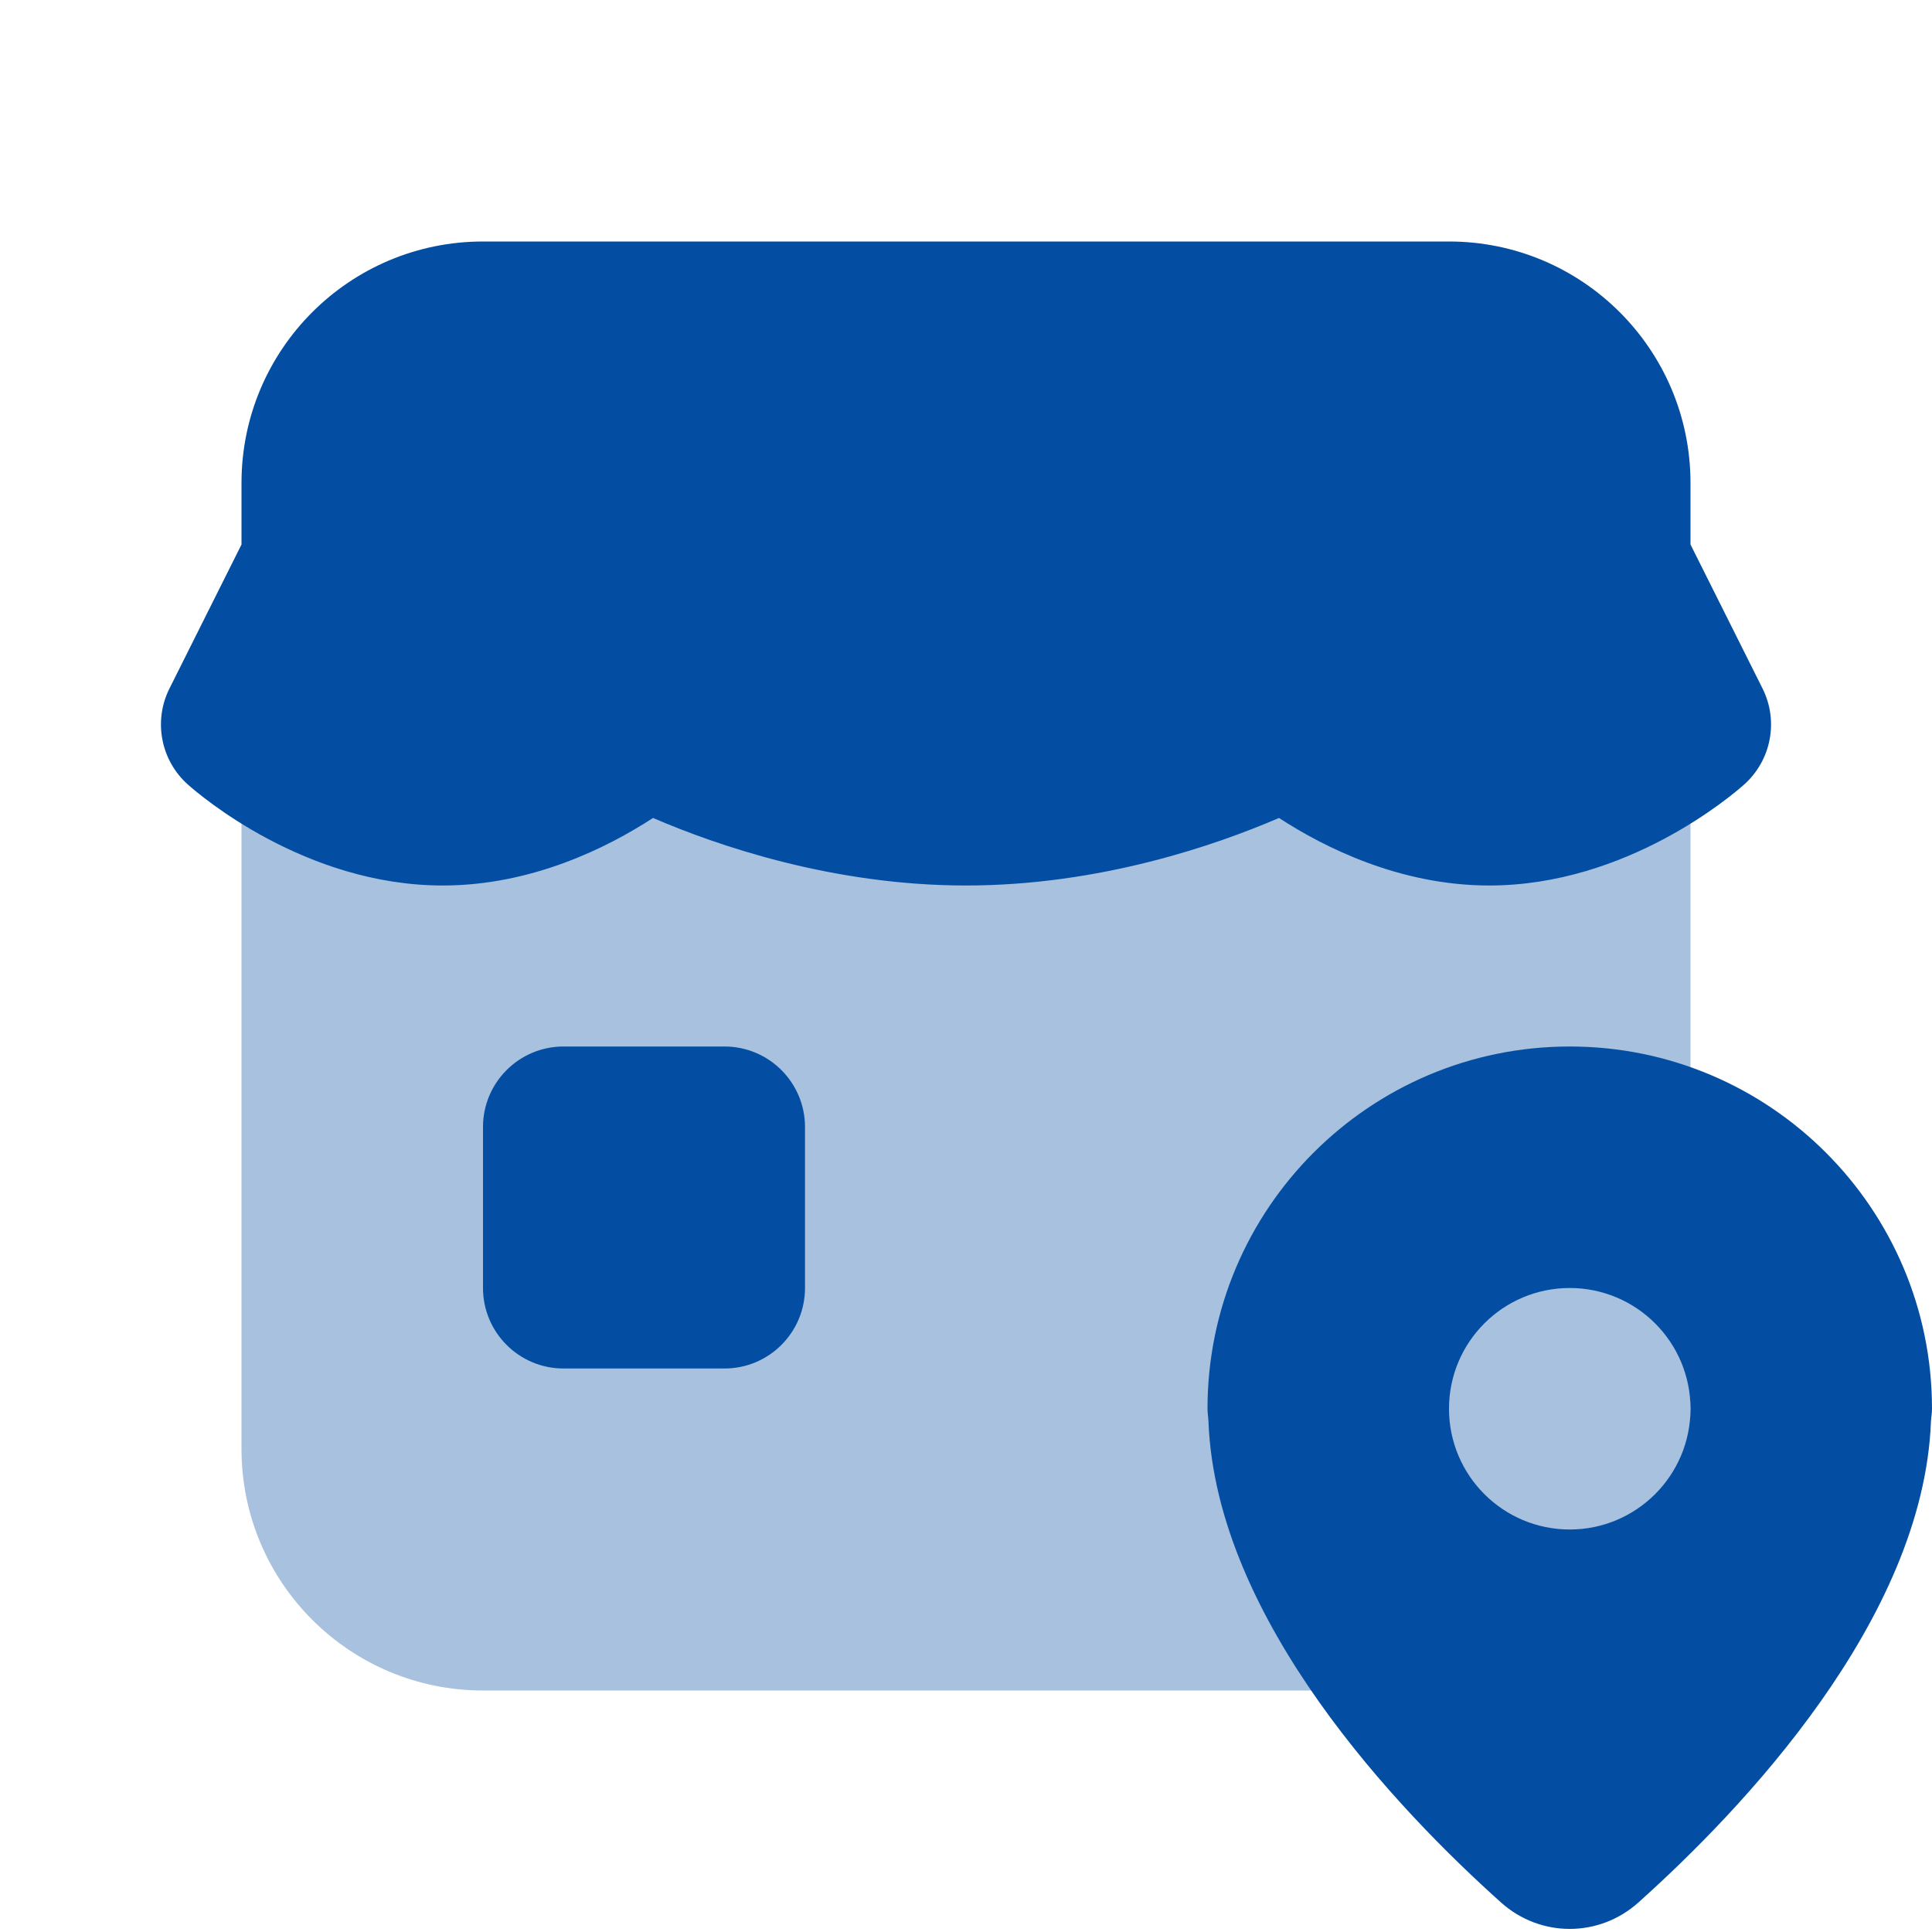
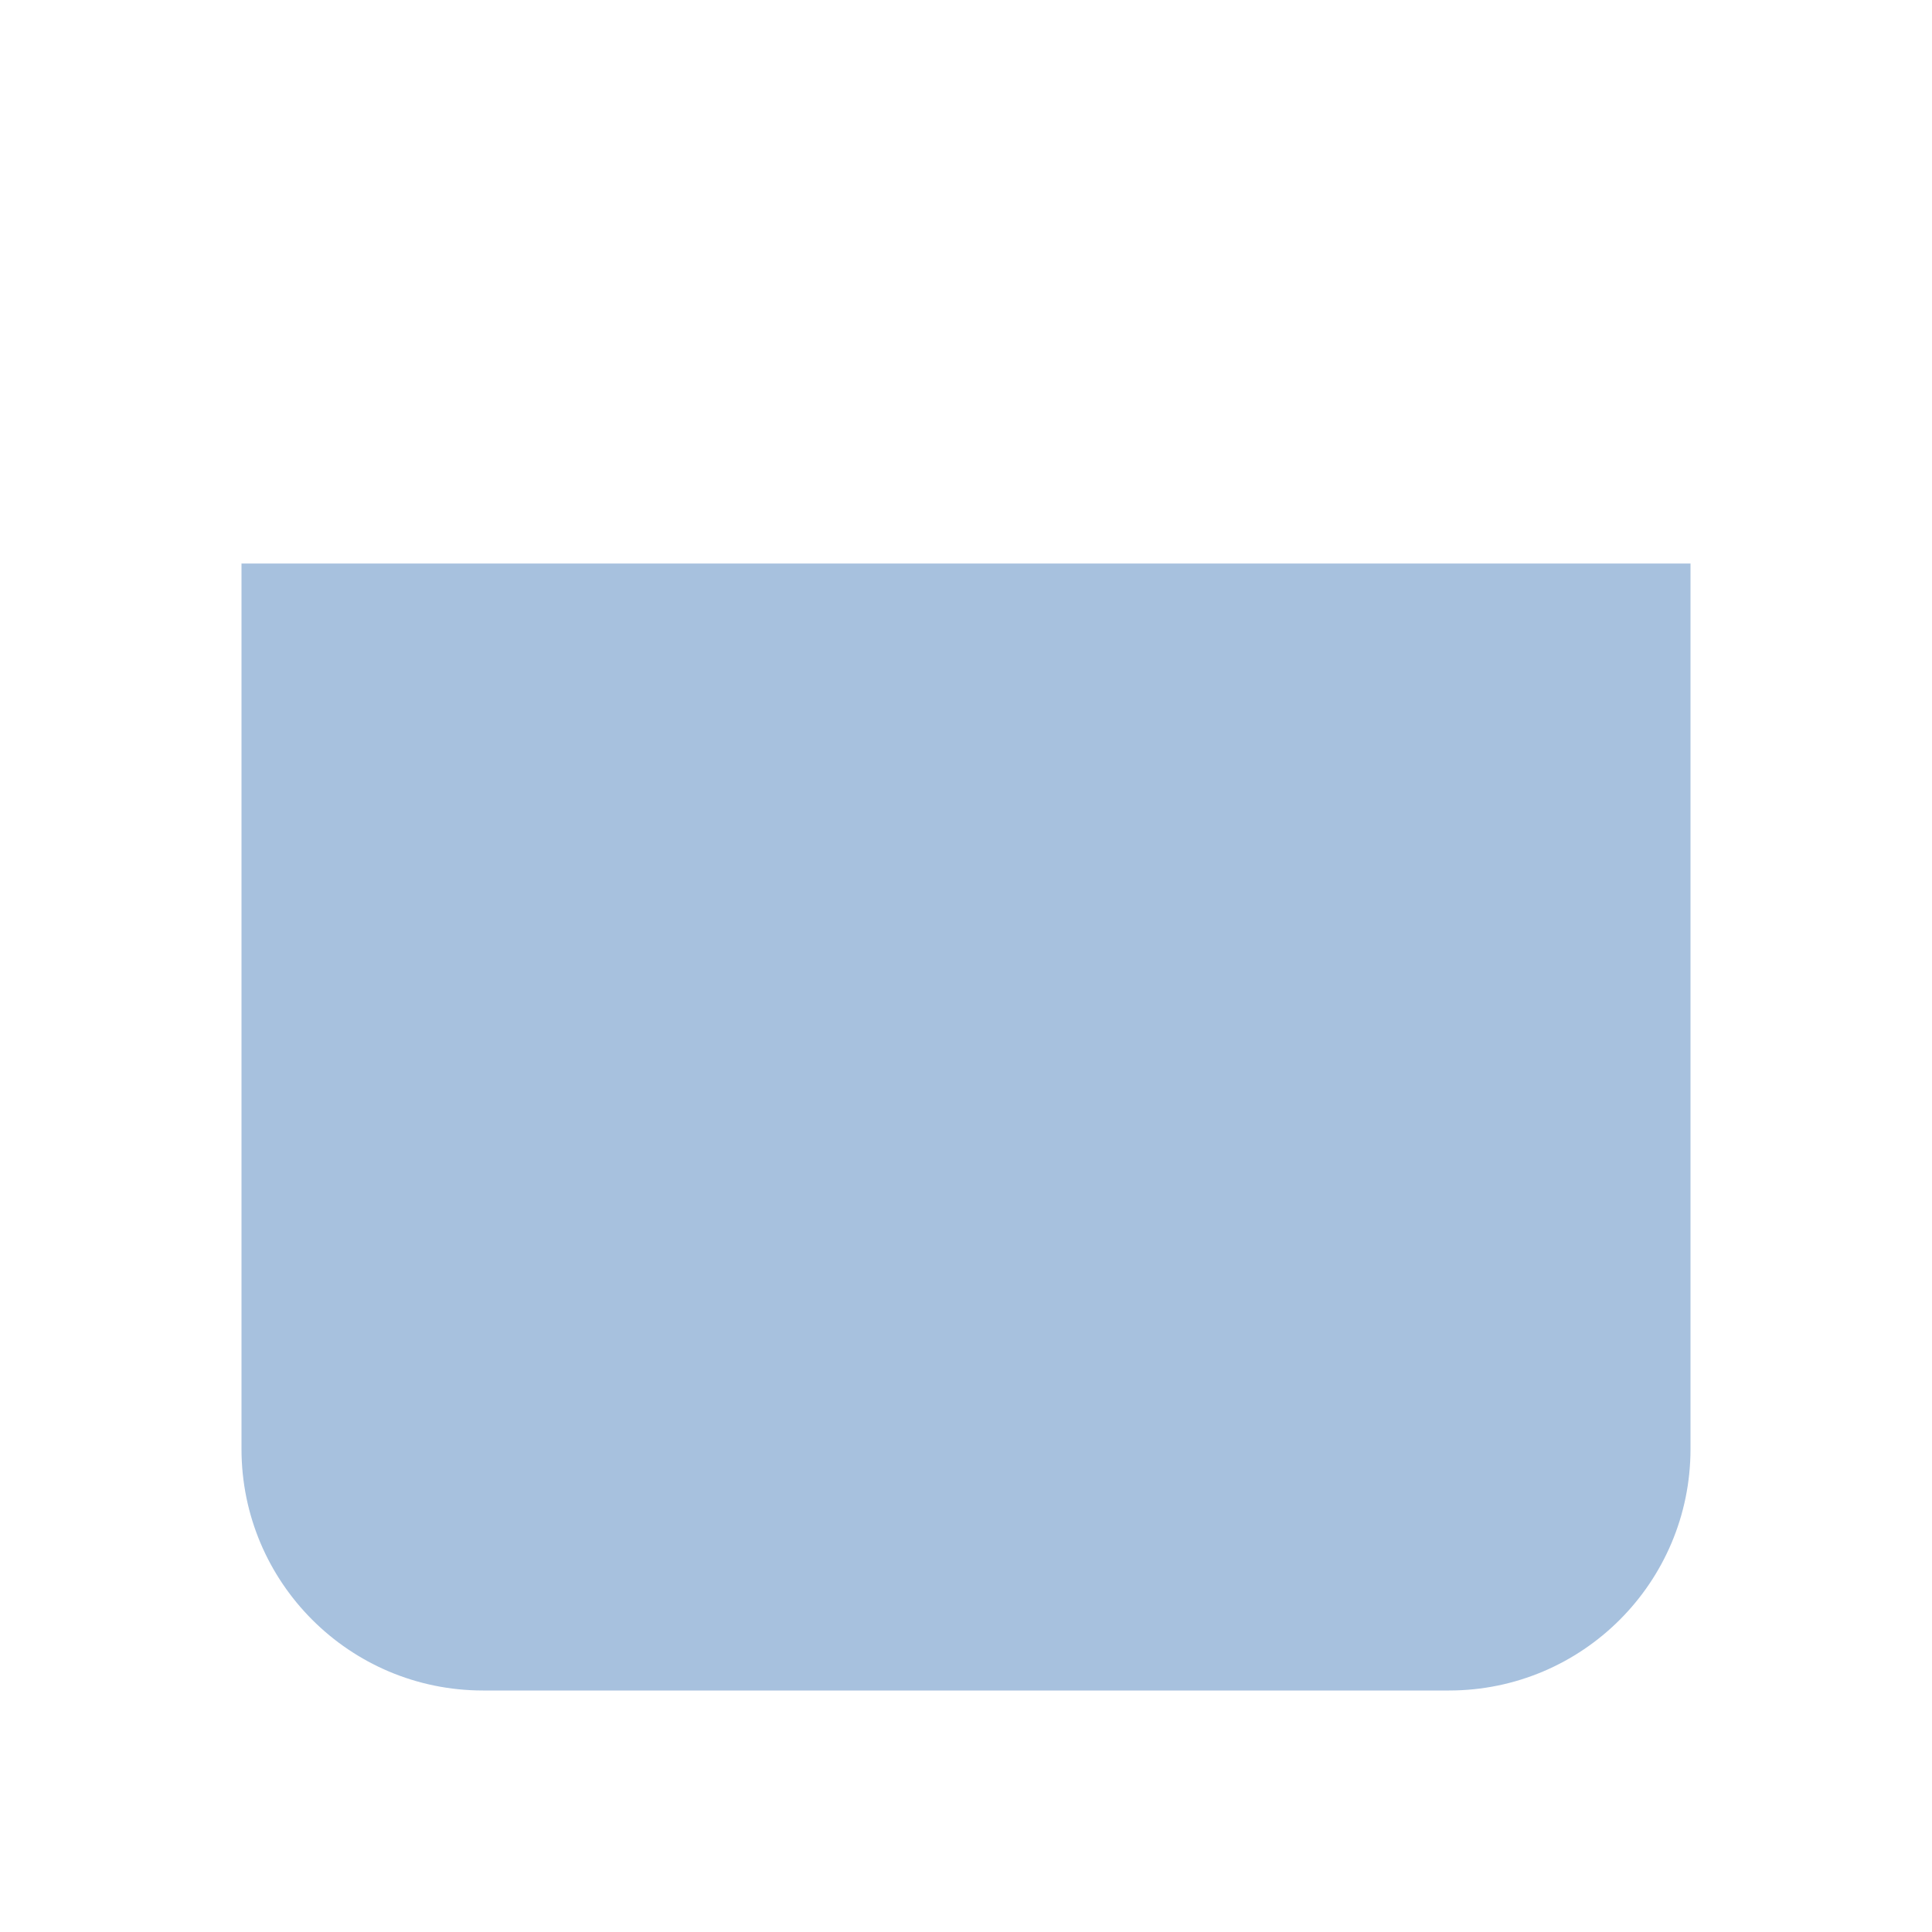
<svg xmlns="http://www.w3.org/2000/svg" width="48" height="48" viewBox="0 0 48 48" fill="none">
  <path opacity="0.35" d="M36 42H12C8.686 42 6 39.314 6 36V14H42V36C42 39.314 39.314 42 36 42Z" fill="#034EA2" />
-   <path d="M18 34H14C12.896 34 12 33.104 12 32V28C12 26.896 12.896 26 14 26H18C19.104 26 20 26.896 20 28V32C20 33.104 19.104 34 18 34Z" fill="#034EA2" />
-   <path d="M43.79 17.106L42 13.528V12C42 8.686 39.314 6 36 6H12C8.686 6 6 8.686 6 12V13.528L4.21 17.106C3.806 17.914 3.994 18.89 4.668 19.492C4.956 19.748 7.574 22 11 22C13.216 22 15.096 21.056 16.224 20.322C17.774 20.99 20.664 22 24 22C27.336 22 30.226 20.99 31.776 20.322C32.904 21.056 34.784 22 37 22C40.426 22 43.044 19.748 43.332 19.492C44.006 18.89 44.194 17.914 43.79 17.106Z" fill="#034EA2" />
-   <path d="M39 26C34.03 26 30 30.03 30 35C30 35.106 30.02 35.212 30.024 35.318C30.214 40.252 34.744 44.984 37.294 47.268C38.27 48.142 39.728 48.142 40.704 47.268C43.254 44.984 47.784 40.254 47.974 35.318C47.98 35.212 48 35.106 48 35C48 30.03 43.97 26 39 26ZM39 38C37.344 38 36 36.658 36 35C36 33.342 37.344 32 39 32C40.656 32 42 33.344 42 35C42 36.656 40.656 38 39 38Z" fill="#034EA2" />
</svg>